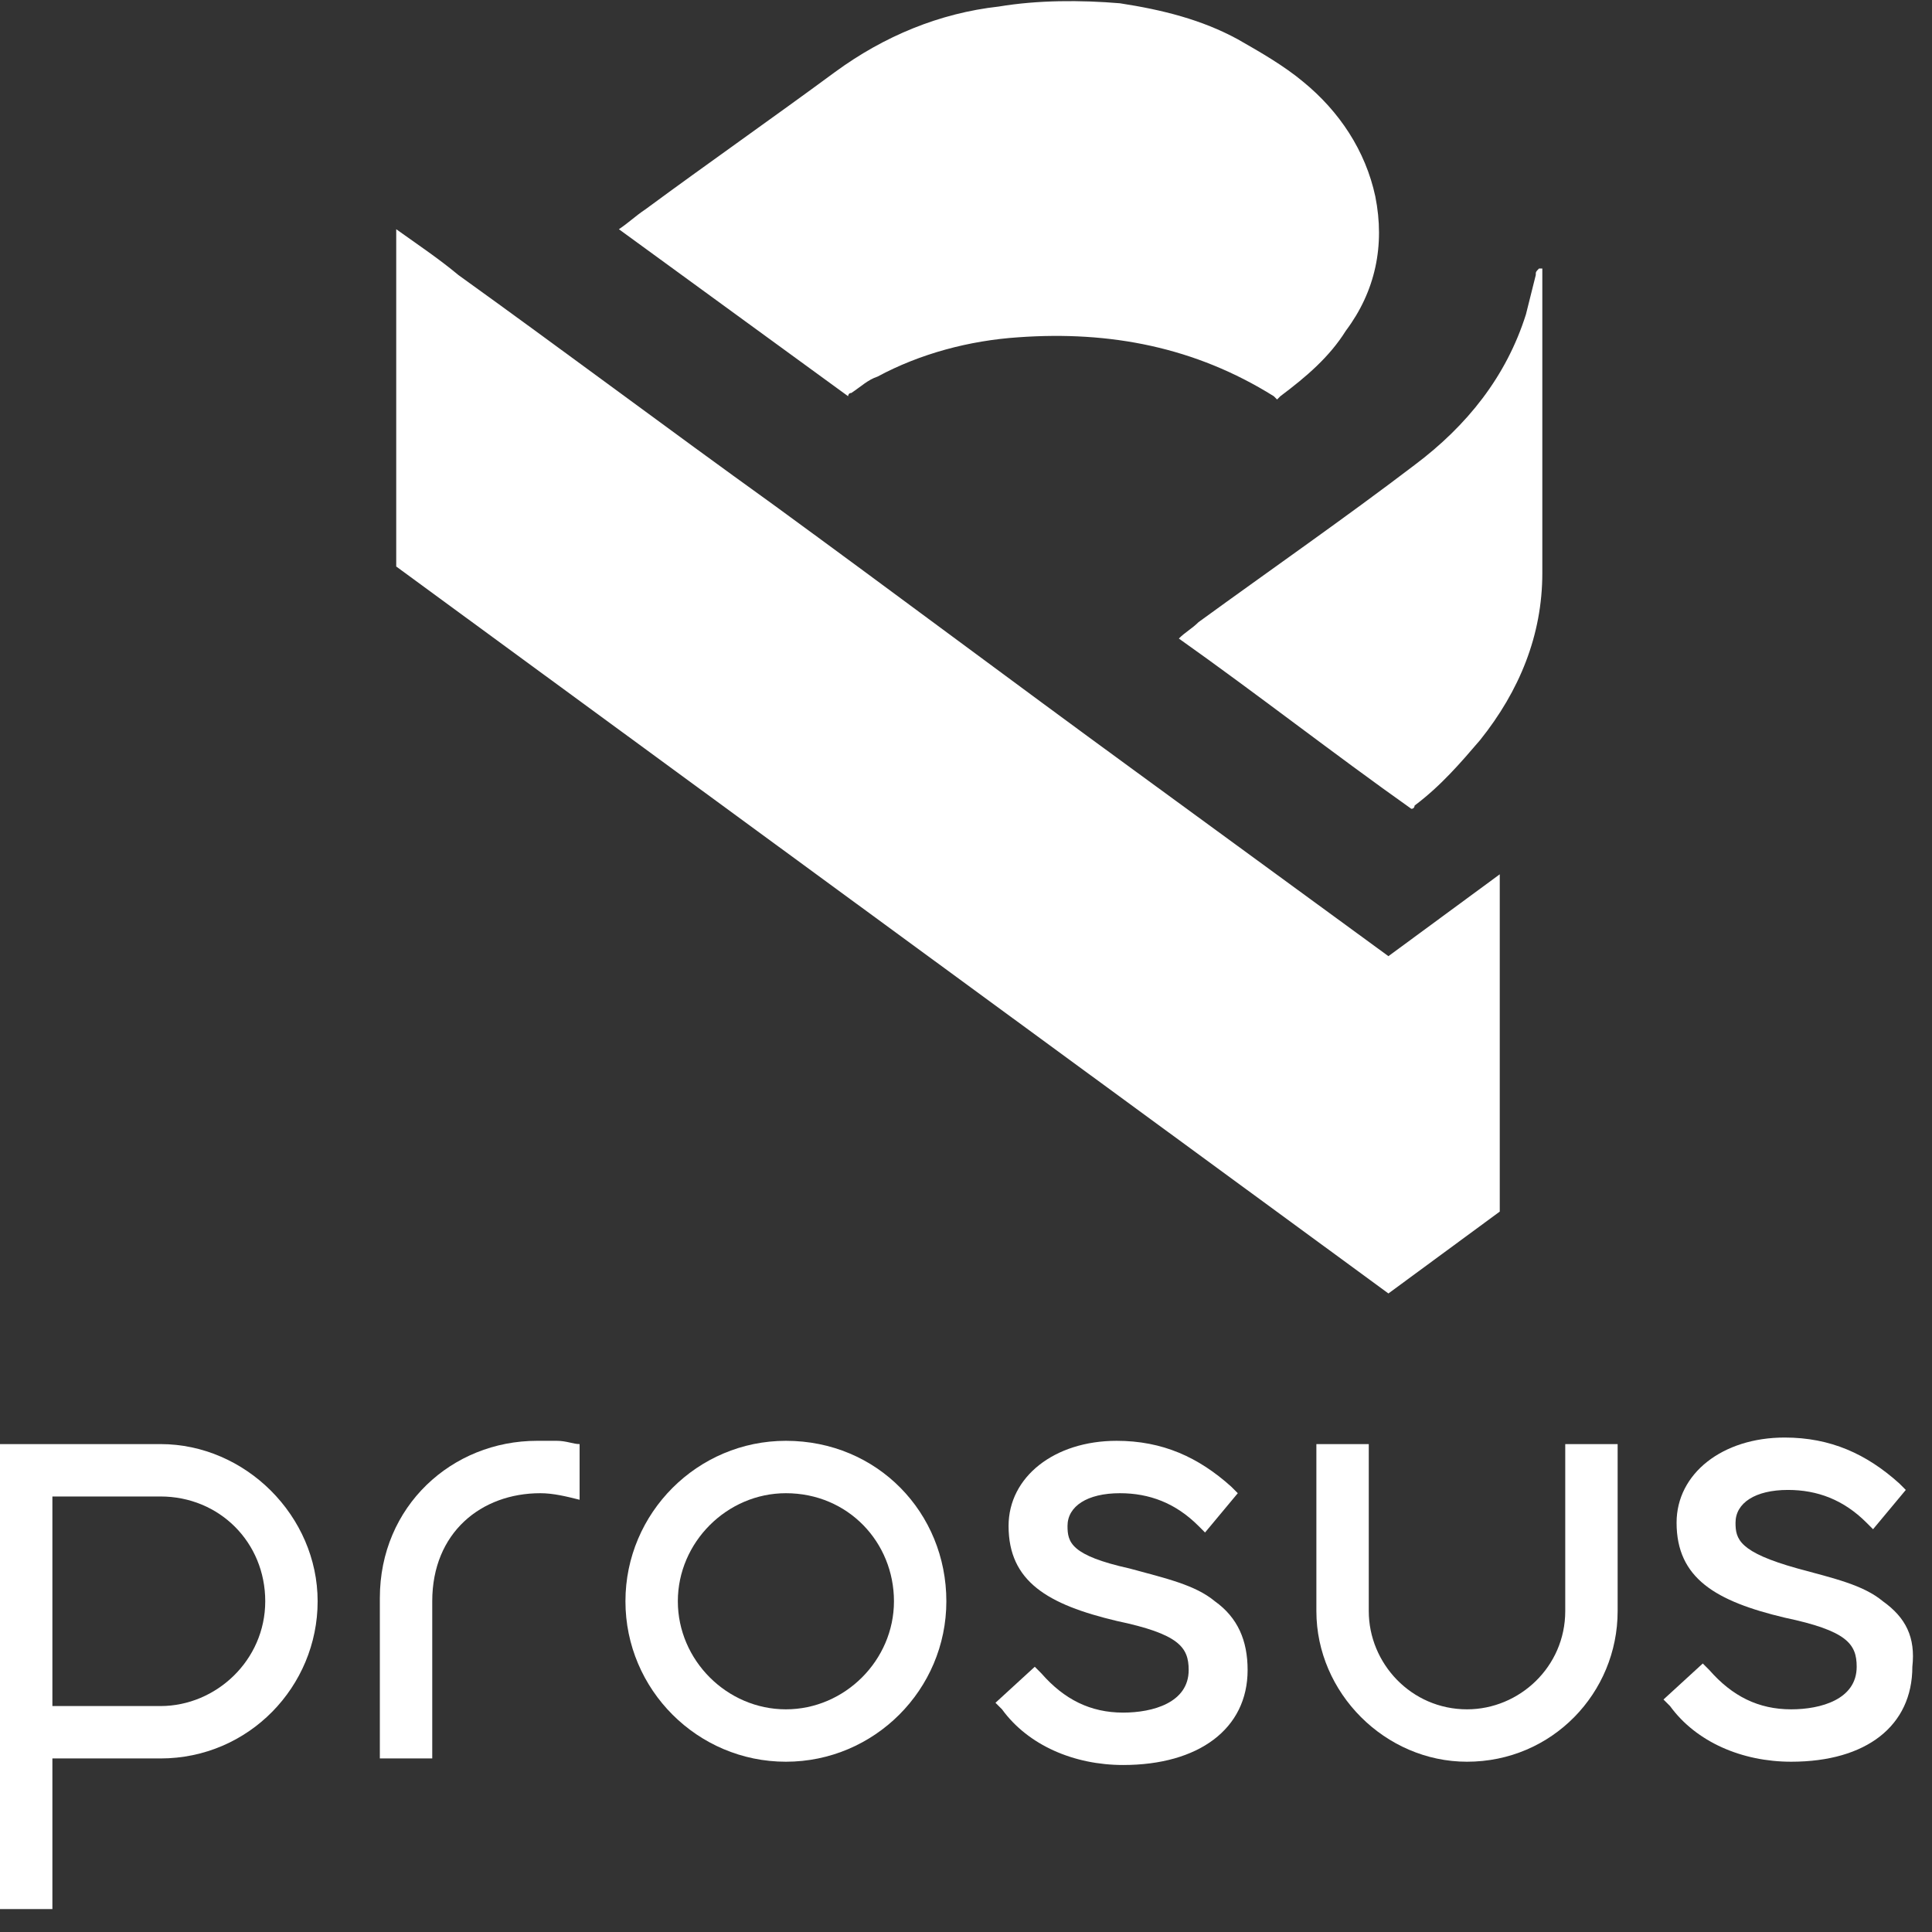
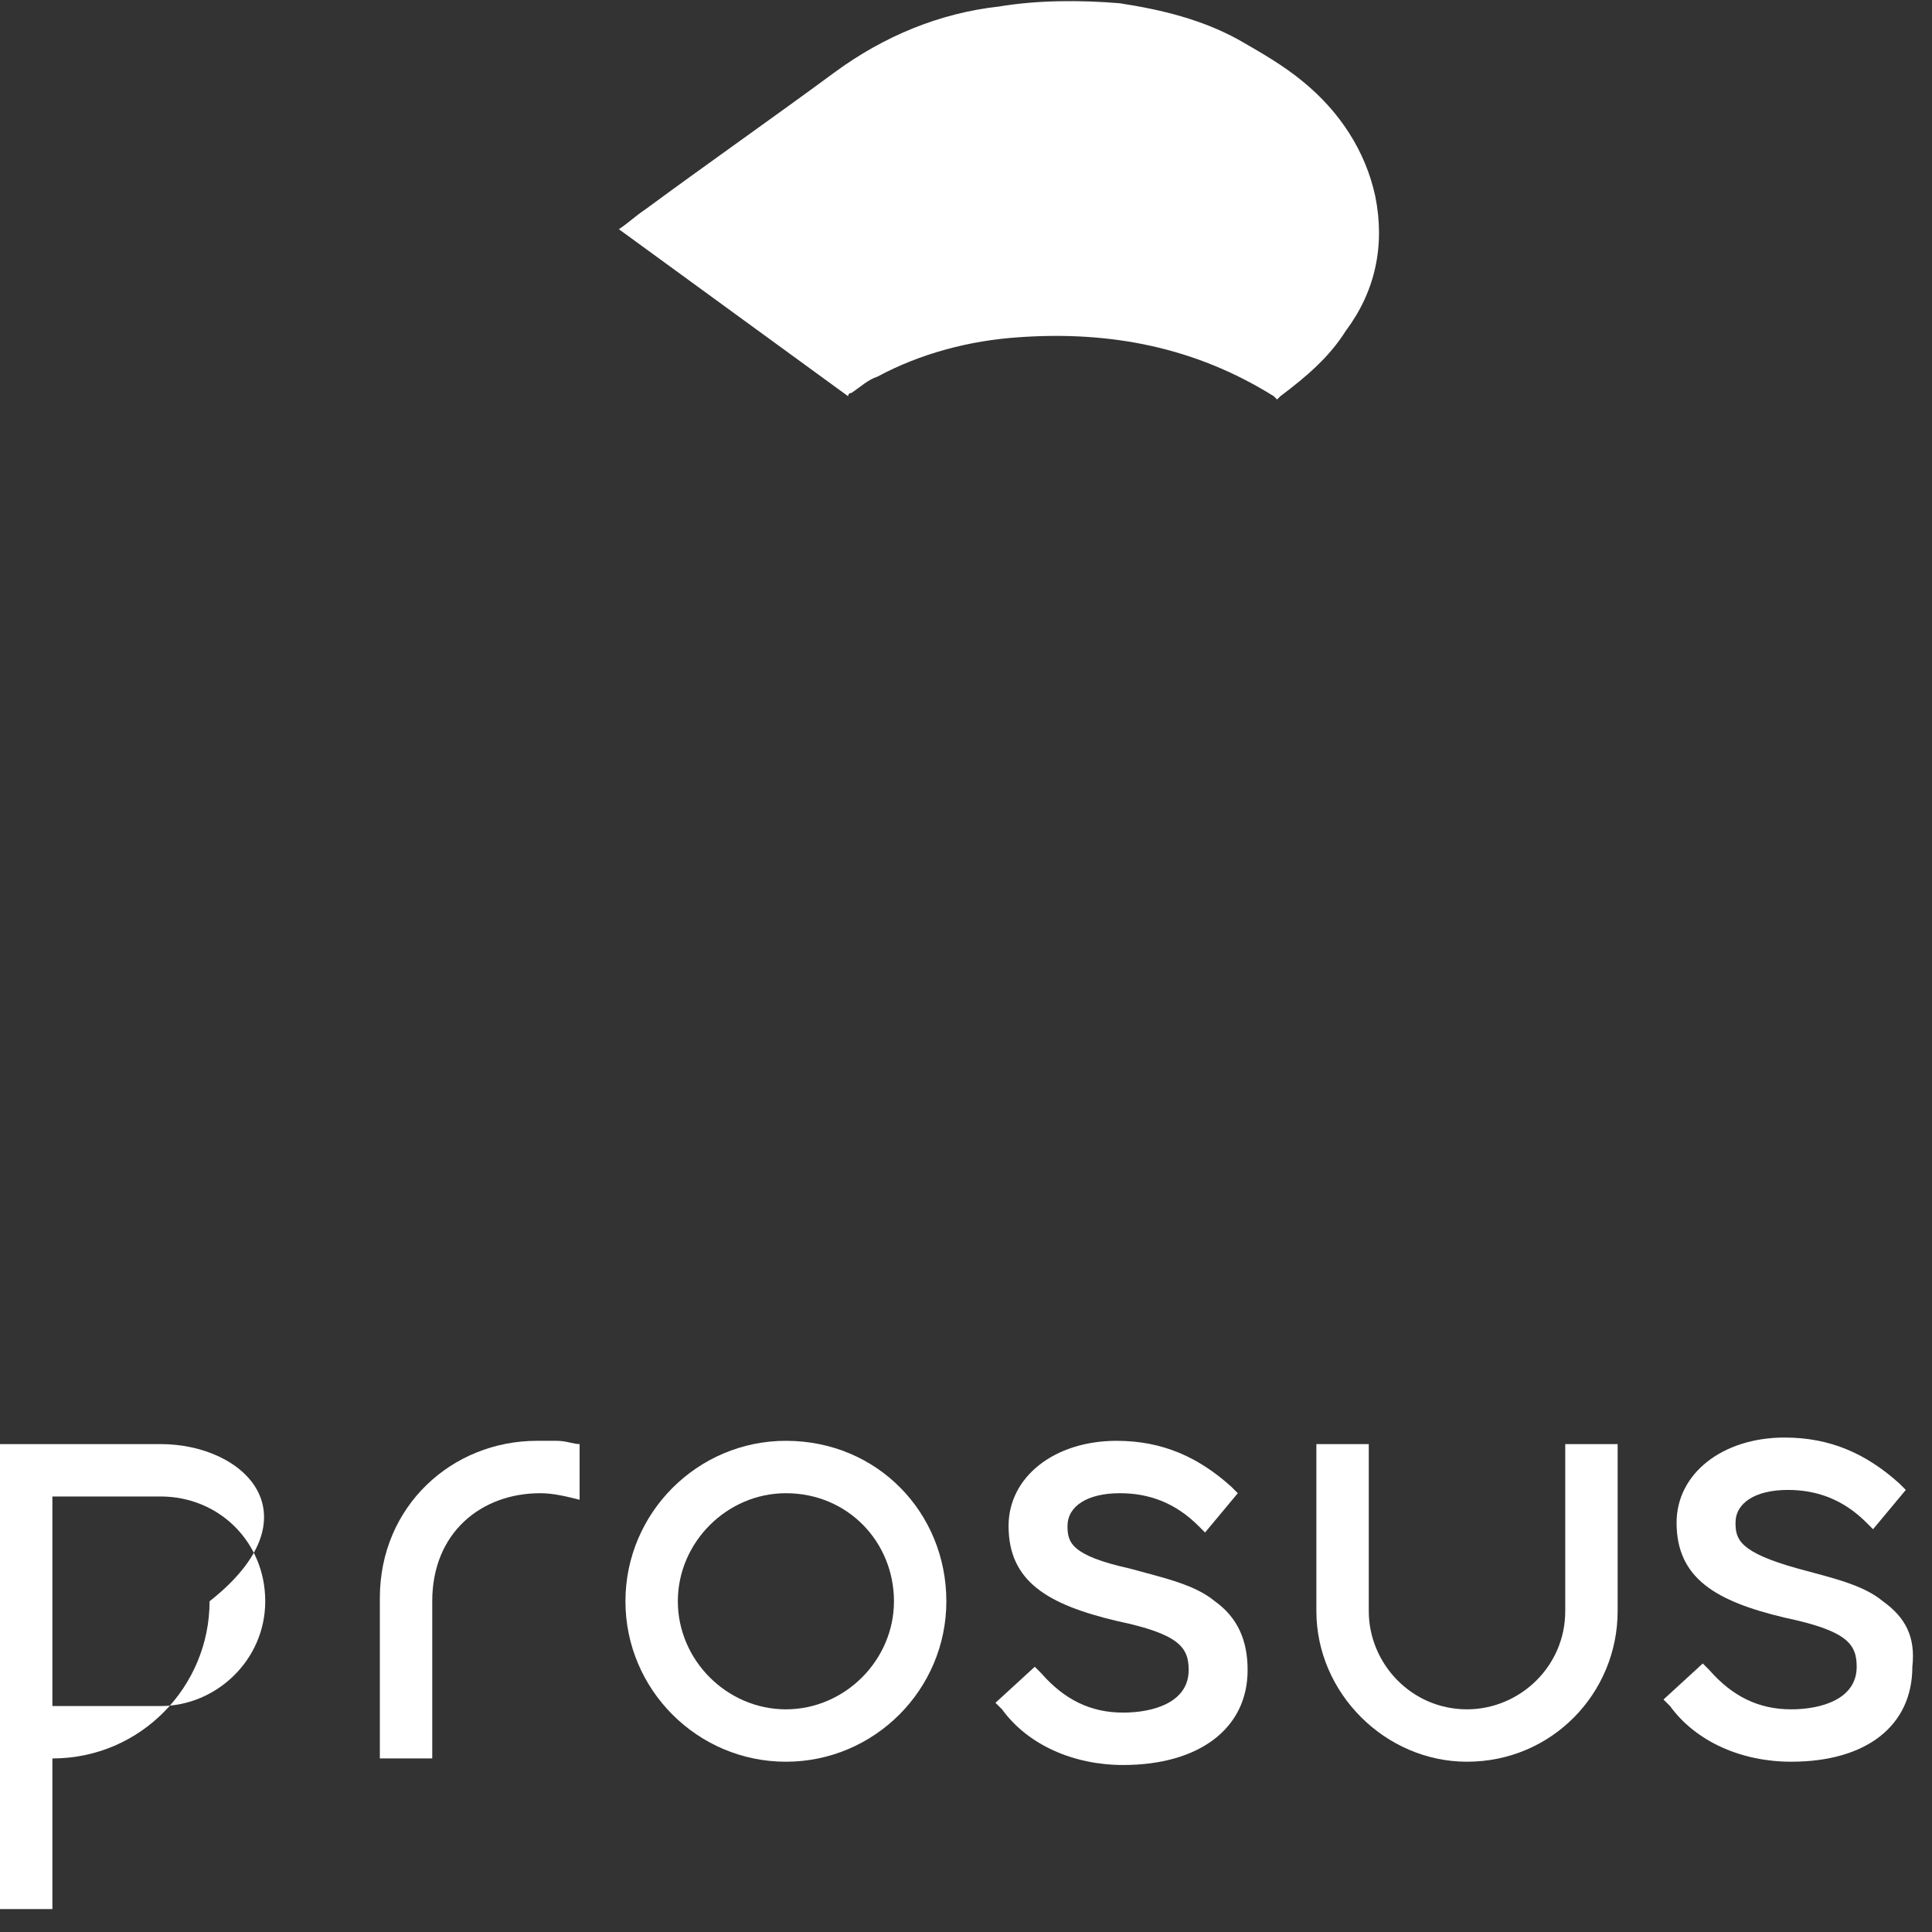
<svg xmlns="http://www.w3.org/2000/svg" version="1.1" id="Layer_1" x="0px" y="0px" viewBox="0 0 59 59" style="enable-background:new 0 0 59 59;" xml:space="preserve">
  <rect x="0" y="0" width="59" height="59" fill="#333333" stroke="none" />
  <style type="text/css">
  .st0{clip-path:url(#SVGID_2_);fill-rule:evenodd;clip-rule:evenodd;fill:#FFFFFF;}
	.st1{fill-rule:evenodd;clip-rule:evenodd;fill:#FFFFFF;}
 </style>
  <g>
    <g>
      <defs>
        <rect id="SVGID_1_" width="59" height="59">
    </rect>
      </defs>
      <clipPath id="SVGID_2_">
        <use href="#SVGID_1_" style="overflow:visible;">
    </use>
      </clipPath>
-       <path class="st0" d="M12.1,7c0.7,0.5,1.3,0.9,1.9,1.4c3.2,2.3,6.4,4.7,9.6,7c3.7,2.7,7.3,5.4,11,8.1c2.6,1.9,7.8,5.7,7.8,5.7    l3.4-2.5V37l-3.4,2.5L12.1,17.3L12.1,7z M12.1,7">
-    </path>
      <path class="st0" d="M18.9,7c0.3-0.2,0.5-0.4,0.8-0.6c1.9-1.4,3.9-2.8,5.8-4.2c1.5-1.1,3.2-1.8,5-2C31.7,0,33,0,34.2,0.1    c1.3,0.2,2.5,0.5,3.6,1.1c0.7,0.4,1.4,0.8,2,1.3c1.1,0.9,1.9,2.1,2.2,3.5c0.3,1.5,0,2.9-0.9,4.1c-0.5,0.8-1.2,1.4-2,2    c0,0-0.1,0.1-0.1,0.1s-0.1-0.1-0.1-0.1c-2.4-1.5-5-2-7.8-1.8c-1.5,0.1-3,0.5-4.3,1.2c-0.3,0.1-0.5,0.3-0.8,0.5    c-0.1,0-0.1,0.1-0.1,0.1L18.9,7z M18.9,7">
   </path>
    </g>
-     <path class="st1" d="M43.1,24.7c-2.4-1.7-4.7-3.5-7.1-5.2c0.2-0.2,0.4-0.3,0.6-0.5c2.2-1.6,4.5-3.2,6.6-4.8   c1.6-1.2,2.8-2.7,3.4-4.6c0.1-0.4,0.2-0.8,0.3-1.2c0-0.1,0-0.1,0.1-0.2c0,0,0,0,0.1,0c0,0,0,0.1,0,0.2c0,3,0,6.1,0,9.1   c0,1.9-0.7,3.6-1.9,5.1c-0.6,0.7-1.2,1.4-2,2C43.2,24.6,43.2,24.7,43.1,24.7">
-   </path>
-     <path class="st1" d="M4.9,52.1l-3.3,0v-6.4h3.3c1.8,0,3.2,1.4,3.2,3.2C8.1,50.7,6.6,52.1,4.9,52.1 M4.9,44.1H0v14.2h1.6v-4.6l3.3,0   c2.7,0,4.8-2.2,4.8-4.8C9.7,46.3,7.5,44.1,4.9,44.1">
+     <path class="st1" d="M4.9,52.1l-3.3,0v-6.4h3.3c1.8,0,3.2,1.4,3.2,3.2C8.1,50.7,6.6,52.1,4.9,52.1 M4.9,44.1H0v14.2h1.6v-4.6c2.7,0,4.8-2.2,4.8-4.8C9.7,46.3,7.5,44.1,4.9,44.1">
  </path>
    <path class="st1" d="M47.8,49.2c0,1.7-1.4,3-3,3c-1.7,0-3-1.4-3-3l0-5.1h-1.6v5.1c0,2.5,2.1,4.6,4.6,4.6c2.6,0,4.6-2.1,4.6-4.6   v-5.1h-1.6L47.8,49.2z M47.8,49.2">
  </path>
    <path class="st1" d="M37.1,48.9c-0.6-0.5-1.5-0.7-2.6-1c-1.8-0.4-1.9-0.8-1.9-1.3c0-0.6,0.6-1,1.6-1c0.9,0,1.7,0.3,2.4,1l0.2,0.2   l1-1.2l-0.2-0.2c-1-0.9-2.1-1.4-3.5-1.4c-1.9,0-3.3,1.1-3.3,2.6c0,1.7,1.2,2.4,3.3,2.9c1.9,0.4,2.2,0.8,2.2,1.5c0,1-1.1,1.3-2,1.3   c-1,0-1.8-0.4-2.5-1.2l-0.2-0.2l-1.2,1.1l0.2,0.2c0.8,1.1,2.2,1.7,3.7,1.7c2.3,0,3.8-1.1,3.8-2.9C38.1,50.1,37.8,49.4,37.1,48.9">
  </path>
    <path class="st1" d="M57.5,48.9c-0.6-0.5-1.5-0.7-2.6-1C53.1,47.4,53,47,53,46.5c0-0.6,0.6-1,1.6-1c0.9,0,1.7,0.3,2.4,1l0.2,0.2   l1-1.2l-0.2-0.2c-1-0.9-2.1-1.4-3.5-1.4c-1.9,0-3.3,1.1-3.3,2.6c0,1.7,1.2,2.4,3.3,2.9c1.9,0.4,2.2,0.8,2.2,1.5c0,1-1.1,1.3-2,1.3   c-1,0-1.8-0.4-2.5-1.2L52,50.8l-1.2,1.1l0.2,0.2c0.8,1.1,2.2,1.7,3.7,1.7c2.3,0,3.7-1.1,3.7-2.9C58.5,50,58.2,49.4,57.5,48.9">
  </path>
    <path class="st1" d="M27.3,48.9c0,1.8-1.5,3.3-3.3,3.3c-1.8,0-3.3-1.5-3.3-3.3c0-1.8,1.5-3.3,3.3-3.3   C25.9,45.6,27.3,47.1,27.3,48.9 M24,44c-2.7,0-4.9,2.2-4.9,4.9s2.2,4.9,4.9,4.9c2.7,0,4.9-2.2,4.9-4.9S26.8,44,24,44">
  </path>
    <path class="st1" d="M16.4,44c-2.6,0-4.8,2-4.8,4.8l0,4.9h1.6v-1.1c0,0,0,0,0,0v-3.7c0-2.1,1.5-3.3,3.3-3.3c0.4,0,0.8,0.1,1.2,0.2   v-1.7C17.5,44.1,17.3,44,17,44C16.8,44,16.6,44,16.4,44">
  </path>
  </g>
</svg>